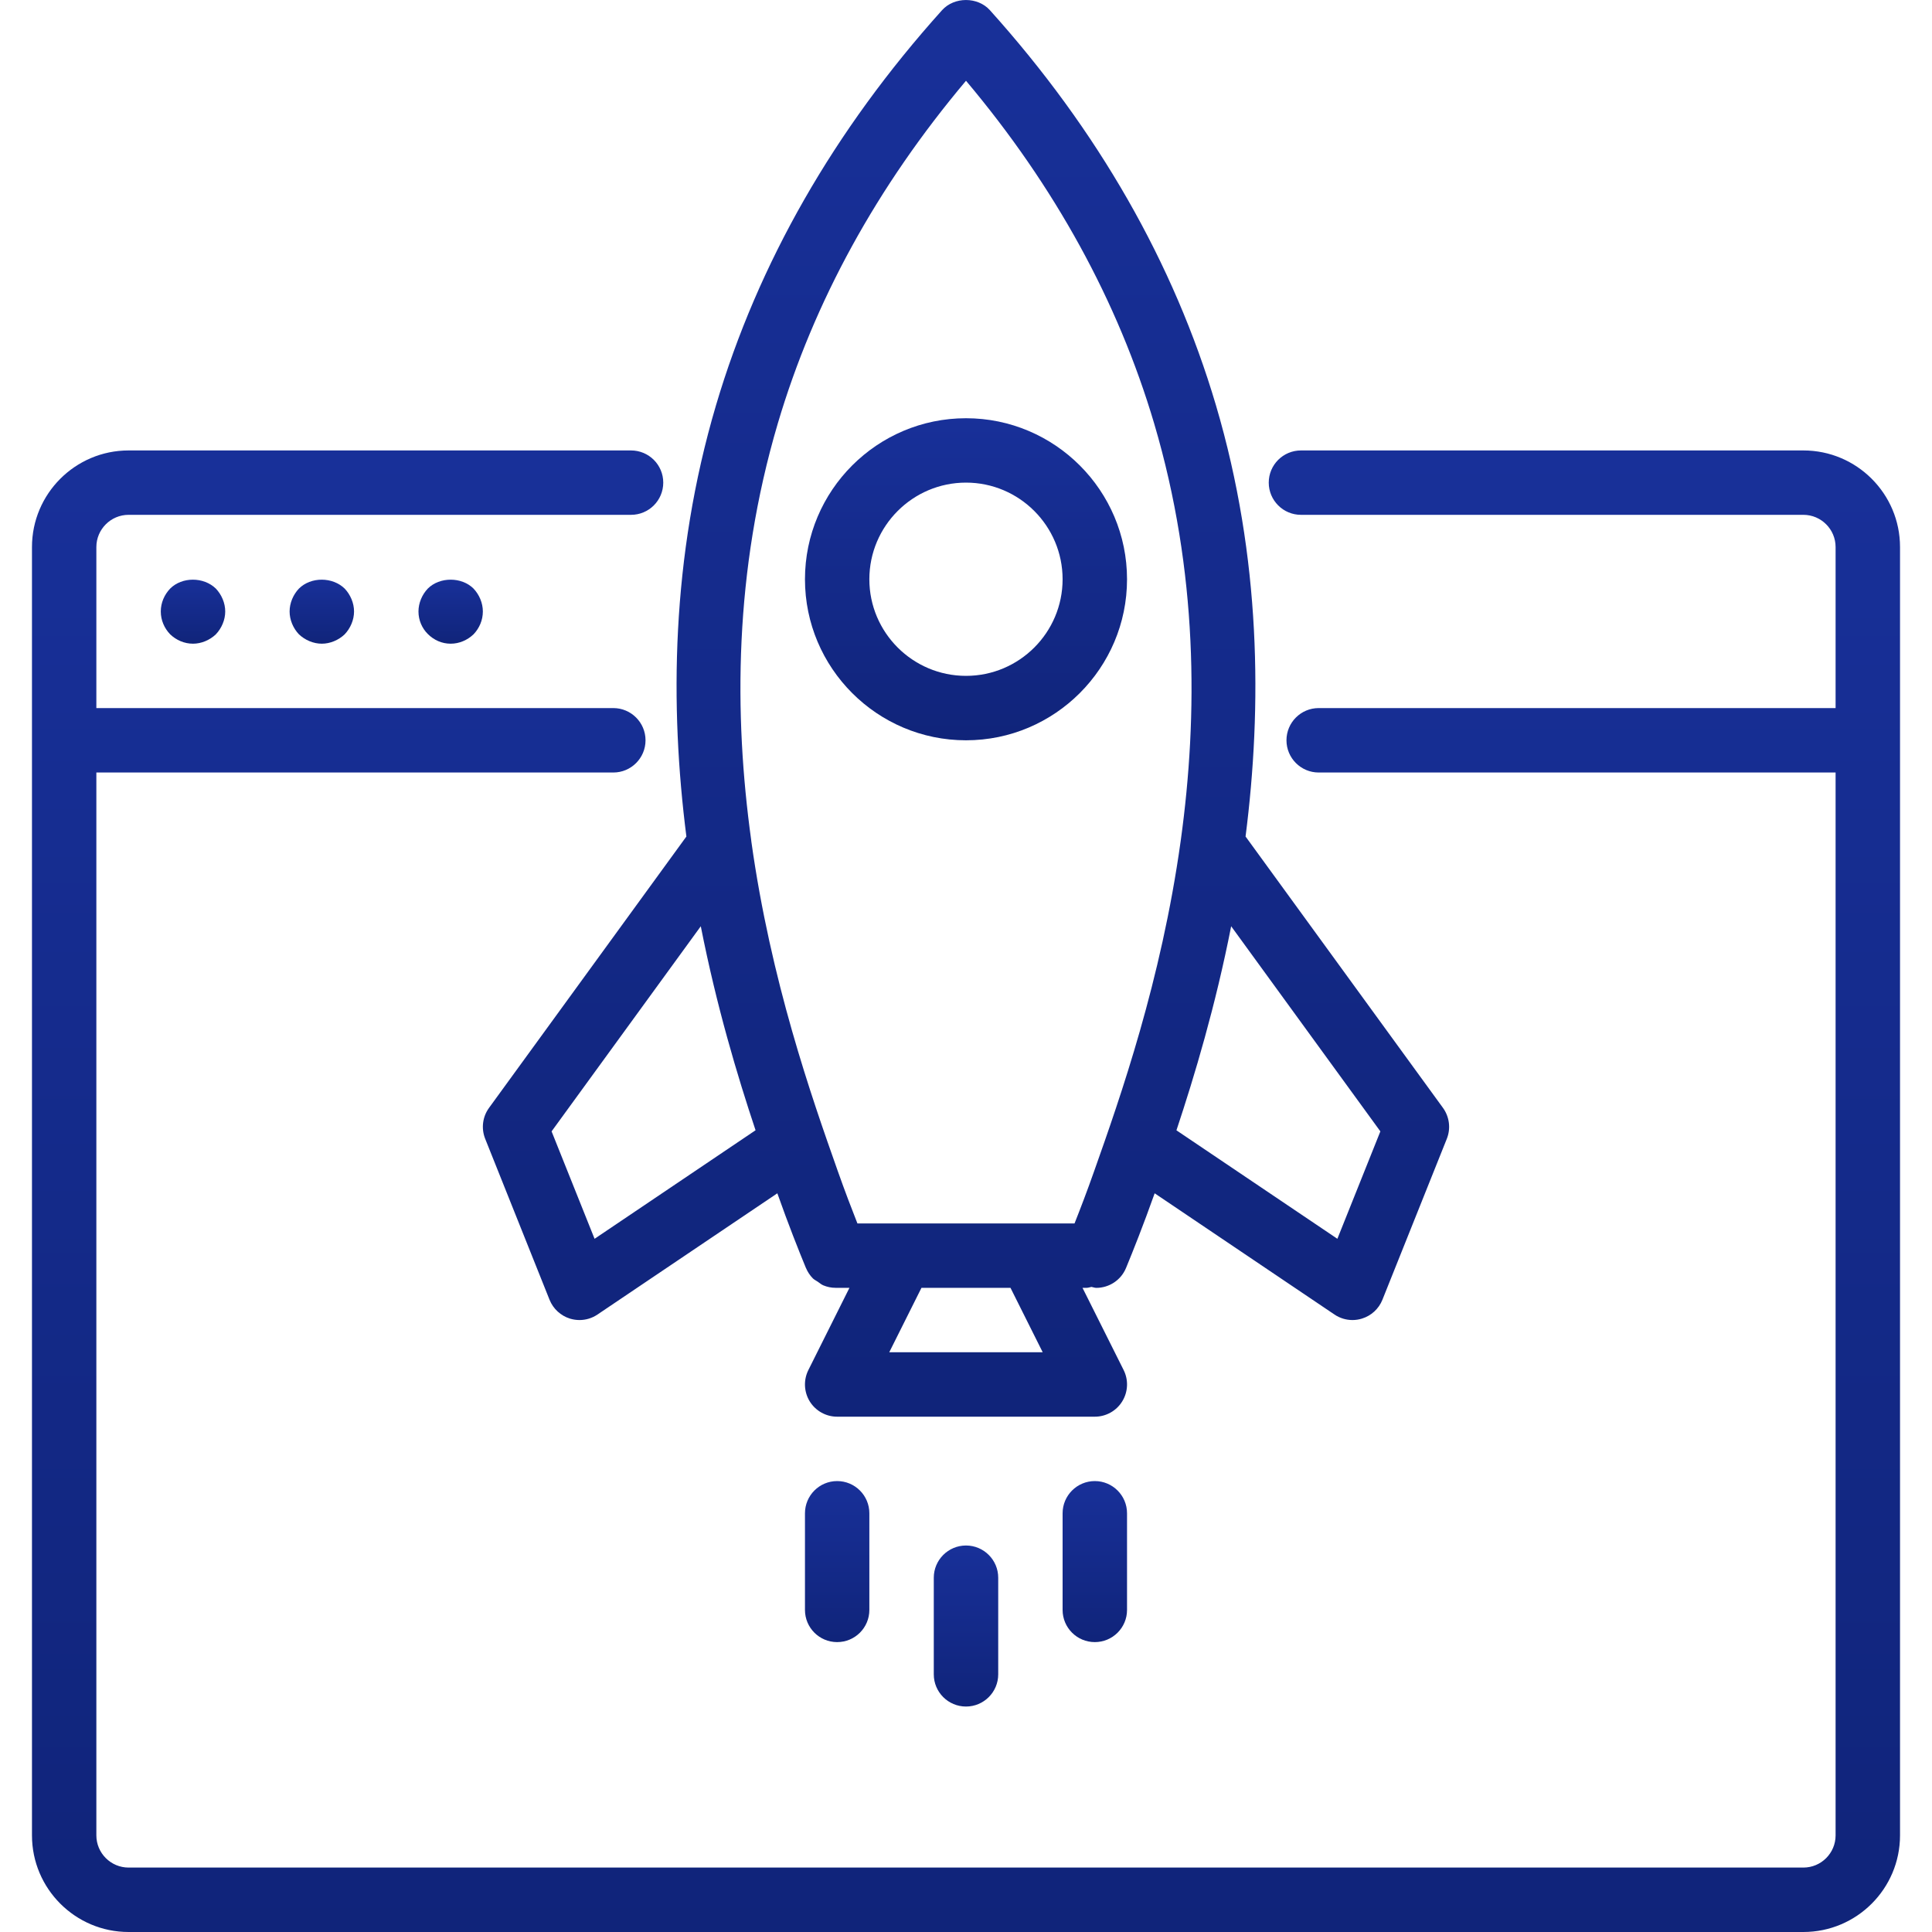
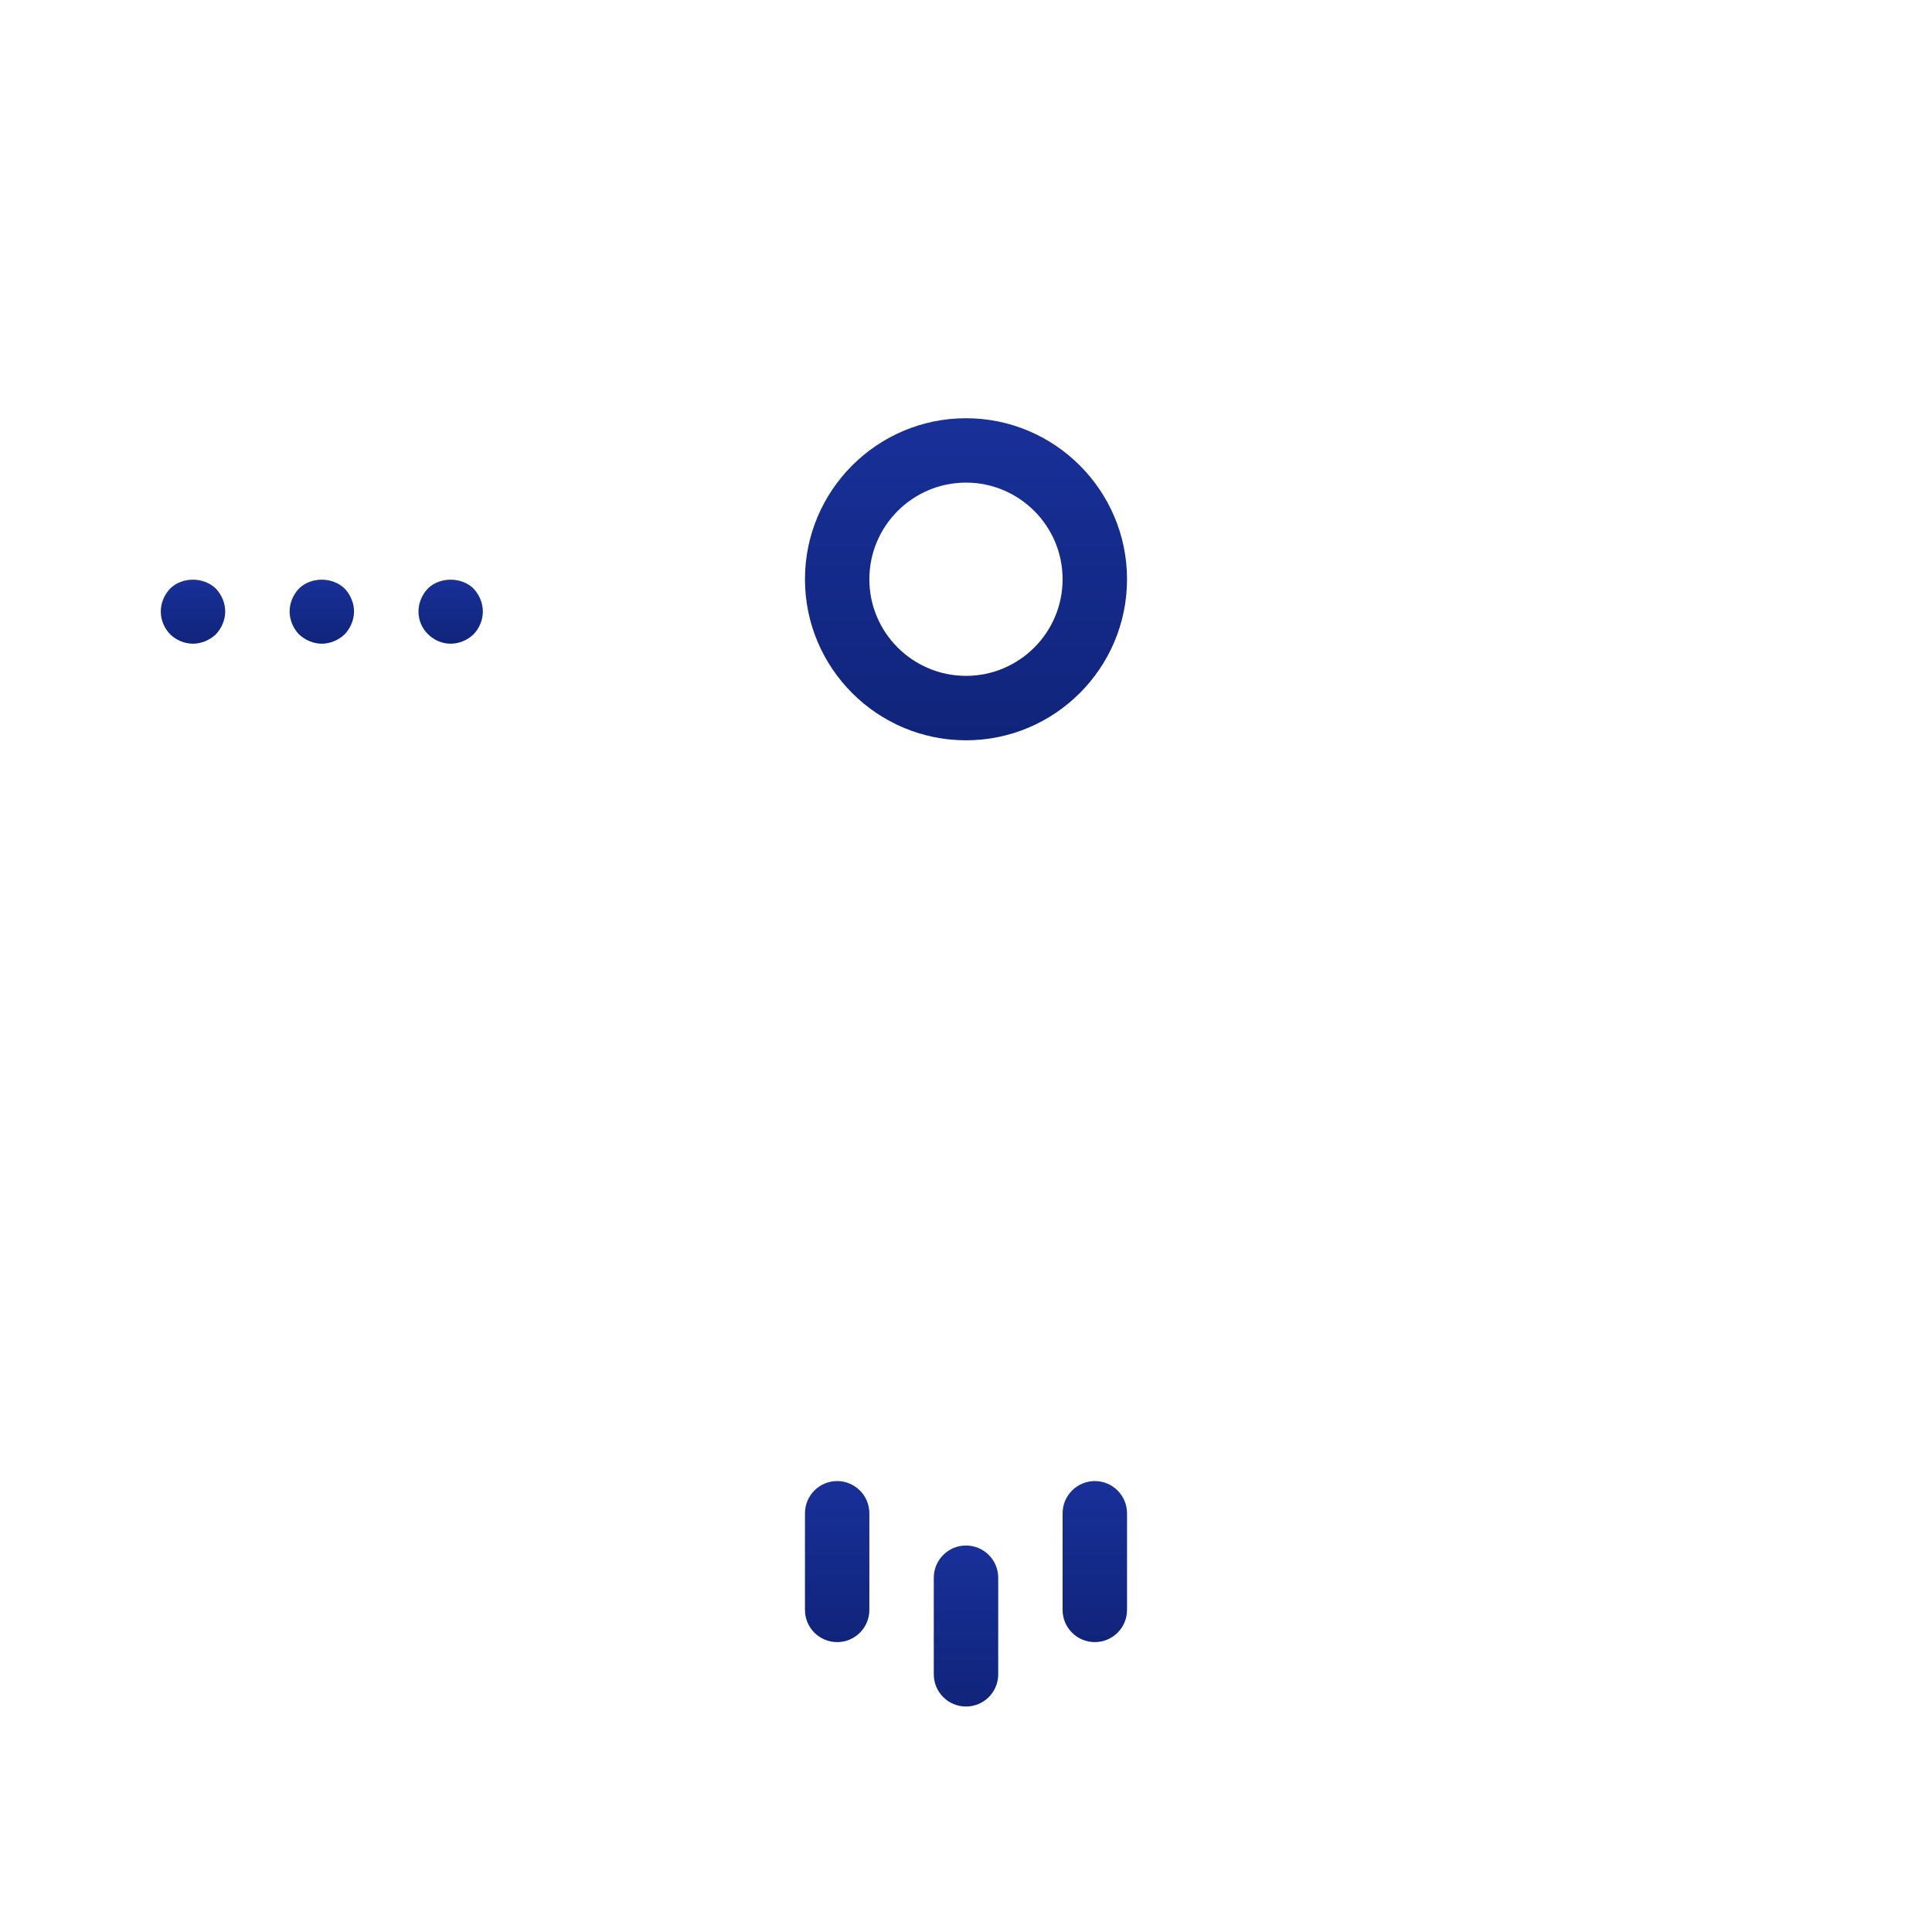
<svg xmlns="http://www.w3.org/2000/svg" width="40" height="40" viewBox="0 0 40 40" fill="none">
-   <path d="M37.337 9.326H26.935C26.567 9.326 26.268 9.624 26.268 9.992C26.268 10.361 26.567 10.659 26.935 10.659H37.337C37.705 10.659 38.004 10.959 38.004 11.326V14.66H27.302C26.933 14.66 26.635 14.959 26.635 15.327C26.635 15.695 26.934 15.994 27.302 15.994H38.004V37.999C38.004 38.367 37.705 38.666 37.337 38.666H2.662C2.295 38.666 1.995 38.367 1.995 37.999V15.994H12.698C13.066 15.994 13.365 15.695 13.365 15.327C13.365 14.959 13.066 14.66 12.698 14.66H1.995V11.326C1.995 10.959 2.294 10.659 2.662 10.659H13.065C13.433 10.659 13.732 10.361 13.732 9.992C13.732 9.624 13.433 9.326 13.065 9.326H2.662C1.559 9.326 0.662 10.223 0.662 11.326V37.999C0.662 39.103 1.559 40 2.662 40H37.337C38.441 40 39.338 39.103 39.338 37.999V11.326C39.338 10.223 38.441 9.326 37.337 9.326Z" fill="url(#paint0_linear_508_2797)" />
  <path d="M3.523 12.186C3.402 12.313 3.329 12.48 3.329 12.66C3.329 12.84 3.402 13.007 3.523 13.133C3.649 13.253 3.816 13.327 3.996 13.327C4.169 13.327 4.343 13.253 4.469 13.133C4.589 13.007 4.663 12.833 4.663 12.66C4.663 12.486 4.589 12.313 4.469 12.186C4.216 11.94 3.769 11.94 3.523 12.186Z" fill="url(#paint1_linear_508_2797)" />
  <path d="M6.189 12.186C6.069 12.313 5.996 12.486 5.996 12.66C5.996 12.833 6.069 13.007 6.189 13.133C6.316 13.253 6.489 13.327 6.663 13.327C6.836 13.327 7.01 13.253 7.136 13.133C7.256 13.007 7.33 12.833 7.33 12.66C7.33 12.486 7.256 12.313 7.136 12.186C6.883 11.94 6.436 11.94 6.189 12.186Z" fill="url(#paint2_linear_508_2797)" />
  <path d="M8.857 12.186C8.737 12.313 8.664 12.486 8.664 12.66C8.664 12.84 8.737 13.007 8.857 13.126C8.984 13.253 9.15 13.327 9.33 13.327C9.51 13.327 9.677 13.253 9.804 13.133C9.924 13.007 9.997 12.84 9.997 12.66C9.997 12.486 9.924 12.313 9.804 12.186C9.557 11.94 9.103 11.94 8.857 12.186Z" fill="url(#paint3_linear_508_2797)" />
-   <path d="M10.125 22.937C9.99 23.122 9.96 23.364 10.045 23.577L11.378 26.911C11.453 27.098 11.609 27.241 11.802 27.301C11.866 27.32 11.932 27.33 11.998 27.33C12.129 27.33 12.259 27.291 12.37 27.216L16.094 24.706C16.327 25.365 16.541 25.901 16.685 26.25C16.686 26.252 16.686 26.252 16.687 26.253C16.721 26.334 16.77 26.408 16.831 26.469C16.86 26.497 16.897 26.513 16.93 26.536C16.968 26.562 17.002 26.593 17.044 26.611C17.125 26.645 17.211 26.663 17.299 26.663C17.3 26.663 17.301 26.663 17.302 26.663H17.587L16.736 28.366C16.633 28.572 16.644 28.818 16.765 29.015C16.887 29.211 17.101 29.331 17.332 29.331H22.667C22.898 29.331 23.113 29.211 23.234 29.015C23.356 28.818 23.367 28.572 23.264 28.366L22.412 26.663H22.5C22.535 26.663 22.564 26.649 22.597 26.644C22.631 26.649 22.664 26.664 22.697 26.664C22.959 26.664 23.208 26.508 23.314 26.25C23.458 25.901 23.672 25.365 23.906 24.706L27.629 27.216C27.74 27.291 27.87 27.33 28.002 27.33C28.067 27.33 28.134 27.32 28.198 27.3C28.39 27.241 28.546 27.098 28.621 26.911L29.955 23.577C30.04 23.364 30.009 23.122 29.875 22.937L25.788 17.319C26.131 14.633 26.11 11.553 25.175 8.391C24.304 5.447 22.73 2.695 20.495 0.211C20.242 -0.07 19.757 -0.07 19.504 0.211C17.269 2.696 15.695 5.448 14.824 8.391C13.889 11.553 13.868 14.633 14.211 17.319L10.125 22.937ZM18.411 27.997L19.078 26.663H20.921L21.588 27.997H18.411ZM25.49 19.177L28.579 23.424L27.689 25.648L24.357 23.402C24.734 22.268 25.165 20.829 25.49 19.177ZM16.103 8.769C16.851 6.24 18.161 3.856 20 1.672C21.838 3.855 23.147 6.24 23.896 8.769C24.804 11.841 24.804 14.804 24.448 17.388C24.445 17.4 24.444 17.412 24.443 17.424C24.041 20.306 23.197 22.712 22.655 24.242C22.506 24.666 22.366 25.029 22.247 25.33H17.752C17.633 25.029 17.494 24.666 17.344 24.242C16.803 22.712 15.958 20.306 15.556 17.424C15.555 17.412 15.554 17.401 15.552 17.388C15.195 14.804 15.195 11.841 16.103 8.769ZM15.643 23.401L12.31 25.648L11.42 23.424L14.509 19.177C14.834 20.829 15.265 22.268 15.643 23.401Z" fill="url(#paint4_linear_508_2797)" />
  <path d="M19.333 32.665V34.665C19.333 35.034 19.632 35.332 20 35.332C20.368 35.332 20.667 35.033 20.667 34.665V32.665C20.667 32.297 20.368 31.998 20 31.998C19.632 31.998 19.333 32.297 19.333 32.665Z" fill="url(#paint5_linear_508_2797)" />
  <path d="M16.666 31.331V33.332C16.666 33.7 16.964 33.998 17.332 33.998C17.701 33.998 17.999 33.7 17.999 33.332V31.331C17.999 30.963 17.701 30.664 17.332 30.664C16.964 30.664 16.666 30.963 16.666 31.331Z" fill="url(#paint6_linear_508_2797)" />
  <path d="M22.667 30.664C22.299 30.664 22 30.963 22 31.331V33.332C22 33.7 22.299 33.998 22.667 33.998C23.035 33.998 23.334 33.7 23.334 33.332V31.331C23.334 30.963 23.035 30.664 22.667 30.664Z" fill="url(#paint7_linear_508_2797)" />
  <path d="M20 15.327C21.838 15.327 23.334 13.831 23.334 11.993C23.334 10.155 21.838 8.659 20 8.659C18.161 8.659 16.666 10.155 16.666 11.993C16.666 13.831 18.161 15.327 20 15.327ZM20 9.992C21.103 9.992 22 10.89 22 11.993C22 13.096 21.103 13.993 20 13.993C18.897 13.993 17.999 13.096 17.999 11.993C17.999 10.89 18.897 9.992 20 9.992Z" fill="url(#paint8_linear_508_2797)" />
  <defs>
    <linearGradient id="paint0_linear_508_2797" x1="20" y1="9.326" x2="20" y2="40" gradientUnits="userSpaceOnUse">
      <stop stop-color="#183099" />
      <stop offset="1" stop-color="#10247A" />
    </linearGradient>
    <linearGradient id="paint1_linear_508_2797" x1="3.996" y1="12.001" x2="3.996" y2="13.327" gradientUnits="userSpaceOnUse">
      <stop stop-color="#183099" />
      <stop offset="1" stop-color="#10247A" />
    </linearGradient>
    <linearGradient id="paint2_linear_508_2797" x1="6.663" y1="12.001" x2="6.663" y2="13.327" gradientUnits="userSpaceOnUse">
      <stop stop-color="#183099" />
      <stop offset="1" stop-color="#10247A" />
    </linearGradient>
    <linearGradient id="paint3_linear_508_2797" x1="9.33" y1="12.001" x2="9.33" y2="13.327" gradientUnits="userSpaceOnUse">
      <stop stop-color="#183099" />
      <stop offset="1" stop-color="#10247A" />
    </linearGradient>
    <linearGradient id="paint4_linear_508_2797" x1="20" y1="0" x2="20" y2="29.331" gradientUnits="userSpaceOnUse">
      <stop stop-color="#183099" />
      <stop offset="1" stop-color="#10247A" />
    </linearGradient>
    <linearGradient id="paint5_linear_508_2797" x1="20" y1="31.998" x2="20" y2="35.332" gradientUnits="userSpaceOnUse">
      <stop stop-color="#183099" />
      <stop offset="1" stop-color="#10247A" />
    </linearGradient>
    <linearGradient id="paint6_linear_508_2797" x1="17.332" y1="30.664" x2="17.332" y2="33.998" gradientUnits="userSpaceOnUse">
      <stop stop-color="#183099" />
      <stop offset="1" stop-color="#10247A" />
    </linearGradient>
    <linearGradient id="paint7_linear_508_2797" x1="22.667" y1="30.664" x2="22.667" y2="33.998" gradientUnits="userSpaceOnUse">
      <stop stop-color="#183099" />
      <stop offset="1" stop-color="#10247A" />
    </linearGradient>
    <linearGradient id="paint8_linear_508_2797" x1="20" y1="8.659" x2="20" y2="15.327" gradientUnits="userSpaceOnUse">
      <stop stop-color="#183099" />
      <stop offset="1" stop-color="#10247A" />
    </linearGradient>
  </defs>
</svg>